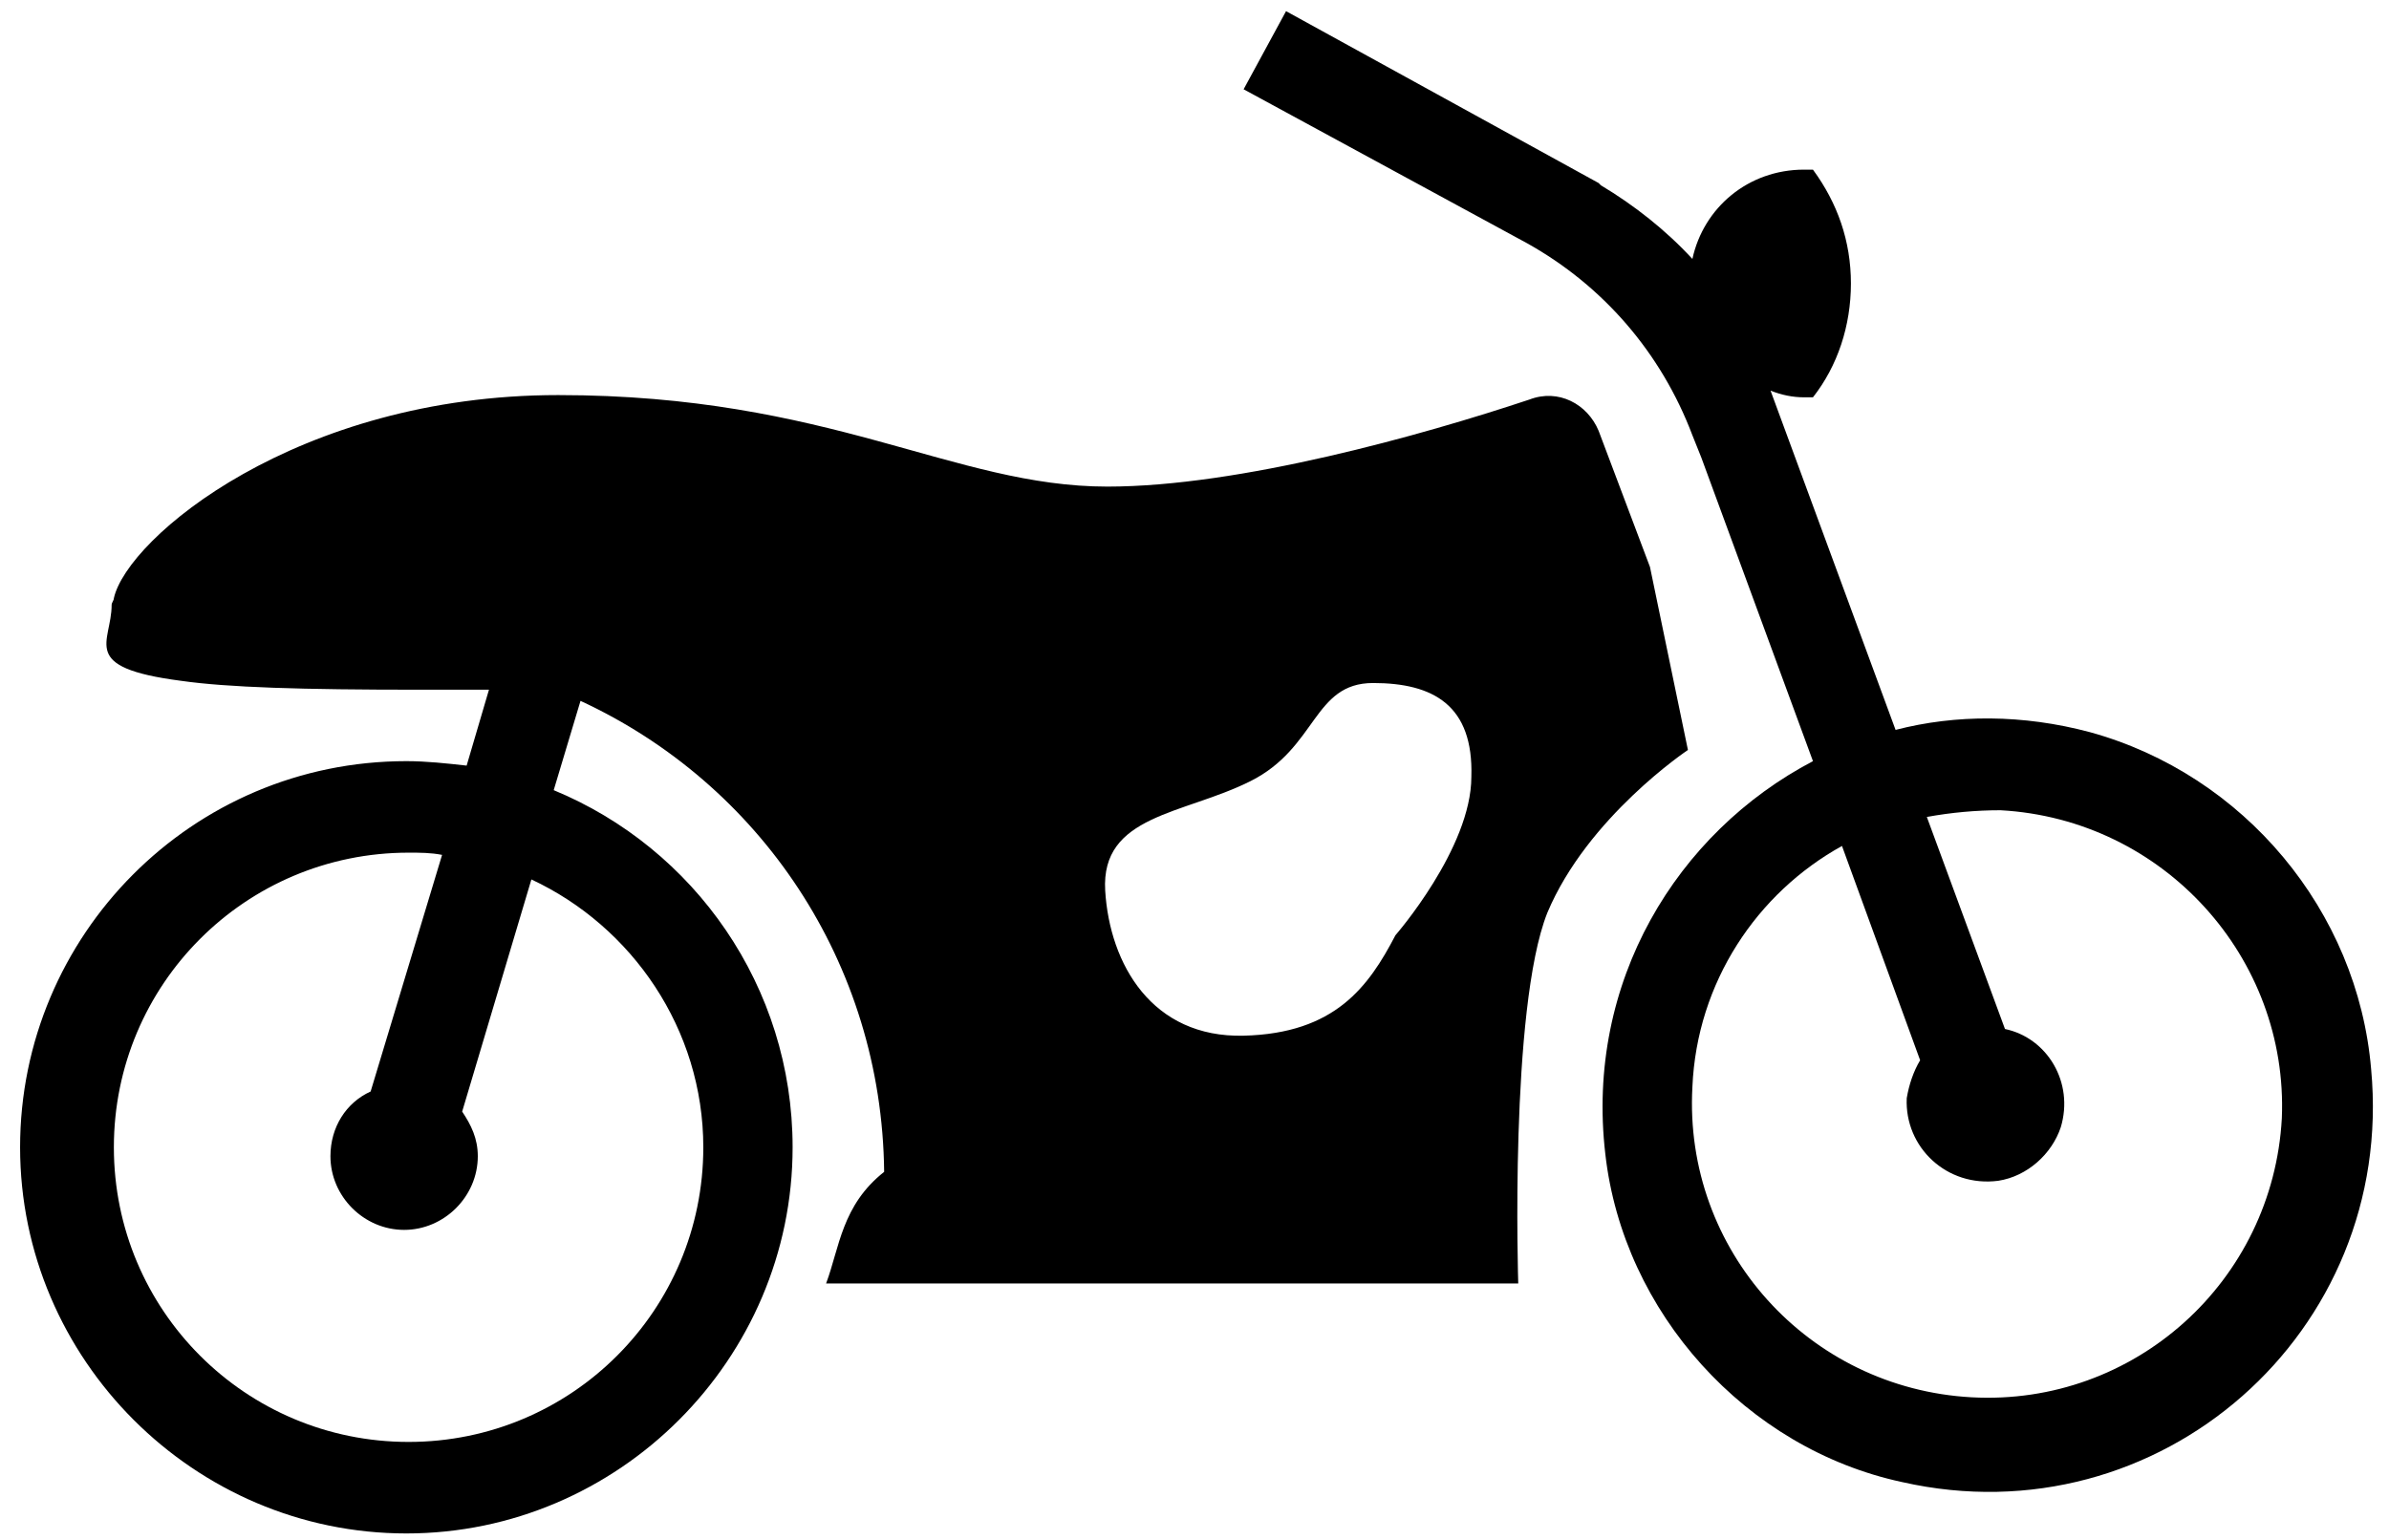
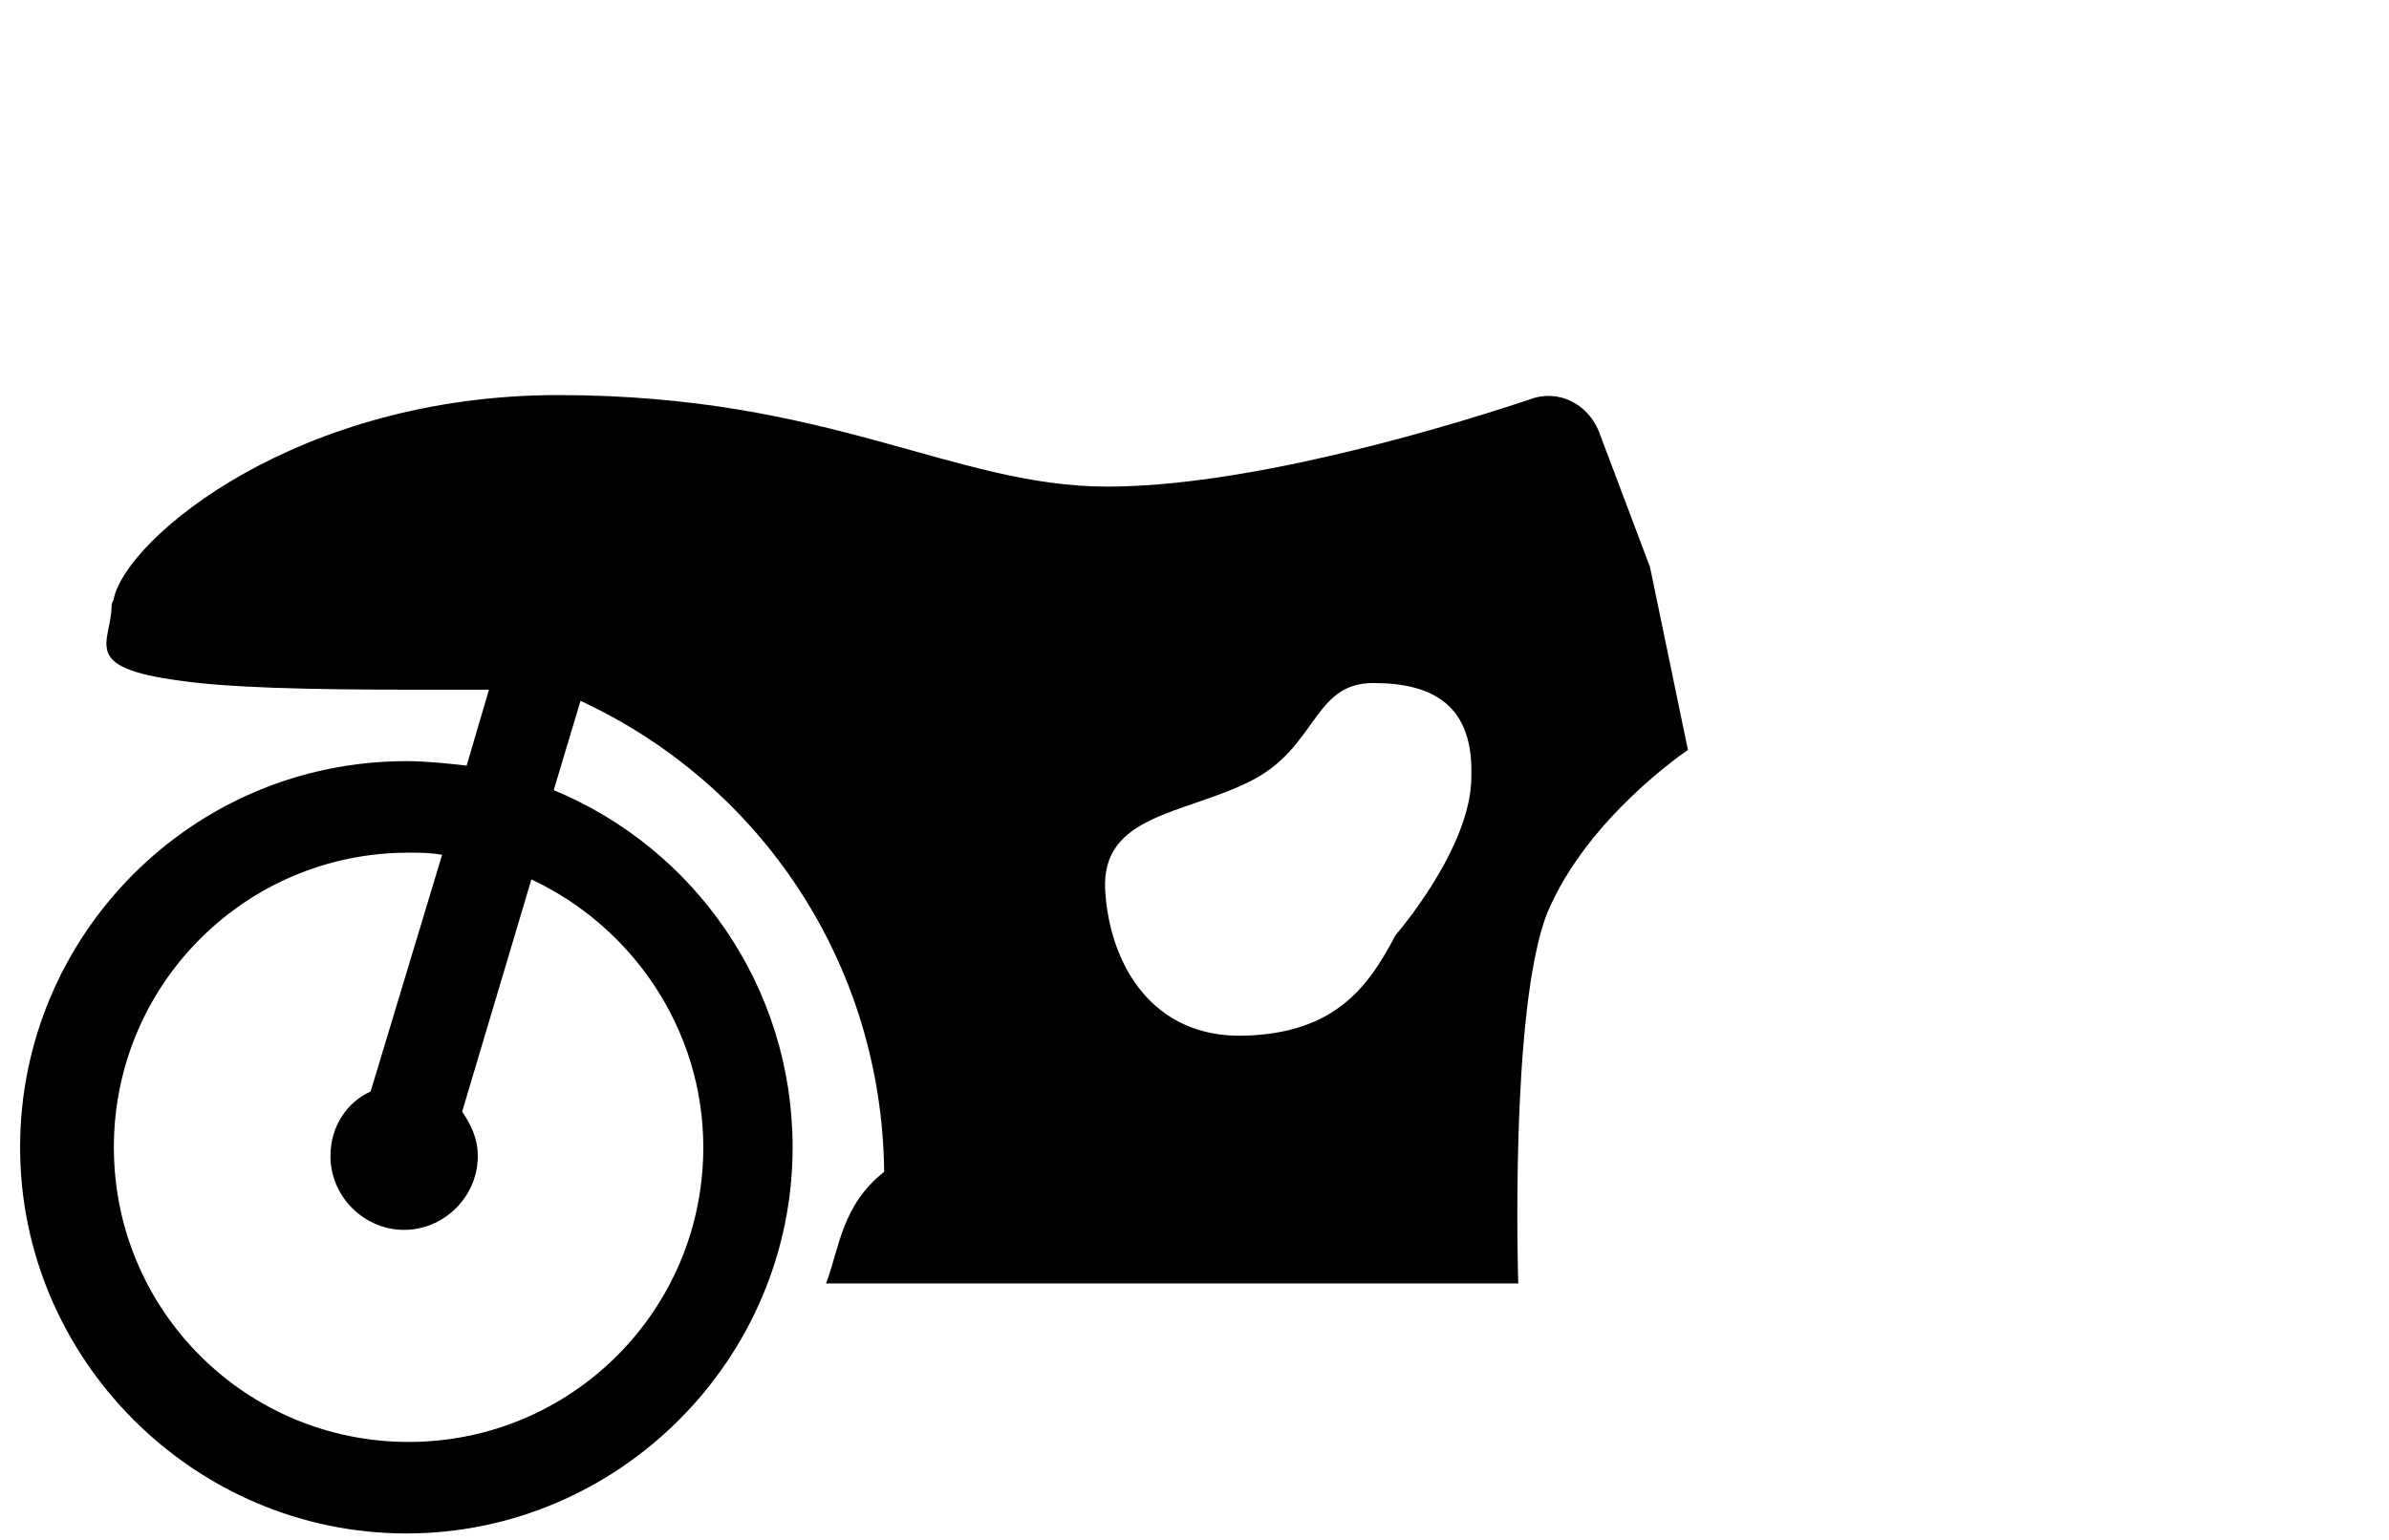
<svg xmlns="http://www.w3.org/2000/svg" width="107px" height="69px" viewBox="0 0 107 69" version="1.1">
  <title>Group</title>
  <desc>Created with Sketch.</desc>
  <defs />
  <g id="Page-1" stroke="none" stroke-width="1" fill="none" fill-rule="evenodd">
    <g id="iconcine_servizi_Tavola-disegno-1" transform="translate(-58, -4459)" fill="#000000" fill-rule="nonzero">
      <g id="Livello_6" transform="translate(0, 4131)">
        <g id="Group">
          <g transform="translate(58, 328)" id="Shape">
-             <path d="M106.2,47.9 C105.6,40.8 100.5,34.7 93.6,32.8 C90.6,32 87.6,32 84.9,32.7 L79.3,17.5 C79.8,17.7 80.3,17.8 80.8,17.8 C80.9,17.8 81.1,17.8 81.2,17.8 C82.3,16.4 82.9,14.6 82.9,12.7 C82.9,10.8 82.3,9.1 81.2,7.6 C81.1,7.6 80.9,7.6 80.8,7.6 C78.3,7.6 76.3,9.3 75.8,11.6 C74.6,10.3 73.2,9.2 71.7,8.3 L71.6,8.2 L57.6,0.5 L55.7,4 L68.4,10.9 C71.8,12.8 74.4,15.8 75.8,19.5 L76.2,20.5 L81.2,34.1 C75.1,37.3 71,44 71.9,51.7 C72.7,58.8 78.2,64.9 85.2,66.4 C96.7,69 107.3,59.7 106.2,47.9 Z M102.2,50.1 C101.8,57.4 95.6,63 88.3,62.6 C81,62.2 75.4,56 75.8,48.7 C76,44 78.7,40 82.5,37.9 L86,47.5 C85.7,48 85.5,48.6 85.4,49.2 C85.3,51.4 87.2,53.2 89.5,52.9 C90.8,52.7 91.9,51.7 92.3,50.5 C92.9,48.5 91.7,46.5 89.8,46.1 L86.3,36.6 C87.4,36.4 88.5,36.3 89.6,36.3 C96.9,36.7 102.5,42.9 102.2,50.1 Z" />
            <path d="M73.9,25.4 L71.6,19.3 C71.1,18.1 69.8,17.4 68.5,17.9 C63.7,19.5 55.5,21.8 49.6,21.8 C42.7,21.8 37.2,17.7 25,17.7 C13.3,17.7 5.7,24.1 5.1,26.8 C5.1,26.9 5,27 5,27.1 C5,28.8 3.5,29.9 8.1,30.5 C10.2,30.8 13.5,30.9 18.8,30.9 C19.8,30.9 20.8,30.9 21.9,30.9 L20.9,34.3 C20,34.2 19.1,34.1 18.2,34.1 C8.6,34.1 0.9,41.9 0.9,51.4 C0.9,60.9 8.7,68.7 18.2,68.7 C27.7,68.7 35.5,60.9 35.5,51.4 C35.5,44.2 31.1,38 24.8,35.4 L26,31.4 C34,35.1 39.5,43.1 39.6,52.5 C37.7,54 37.6,55.9 37,57.5 L39.1,57.5 L43.7,57.5 L68,57.5 C68,57.5 67.6,45.2 69.3,40.9 C71.1,36.6 75.6,33.6 75.6,33.6 L73.9,25.4 Z M31.5,51.4 C31.5,58.7 25.6,64.6 18.3,64.6 C11,64.6 5.1,58.7 5.1,51.4 C5.1,44.1 11,38.2 18.3,38.2 C18.8,38.2 19.3,38.2 19.8,38.3 L16.6,48.9 C15.5,49.4 14.8,50.5 14.8,51.8 C14.8,53.6 16.3,55.1 18.1,55.1 C19.9,55.1 21.4,53.6 21.4,51.8 C21.4,51 21.1,50.4 20.7,49.8 L23.8,39.4 C28.3,41.5 31.5,46.1 31.5,51.4 Z M62.5,41.9 C61.3,44.2 59.8,46.3 55.7,46.4 C51.6,46.5 49.7,43.2 49.5,39.9 C49.3,36.5 53,36.5 56,35 C59,33.5 58.8,30.6 61.5,30.6 C64.2,30.6 66,31.6 65.9,34.8 C65.9,38 62.5,41.9 62.5,41.9 Z" />
          </g>
        </g>
      </g>
    </g>
  </g>
</svg>